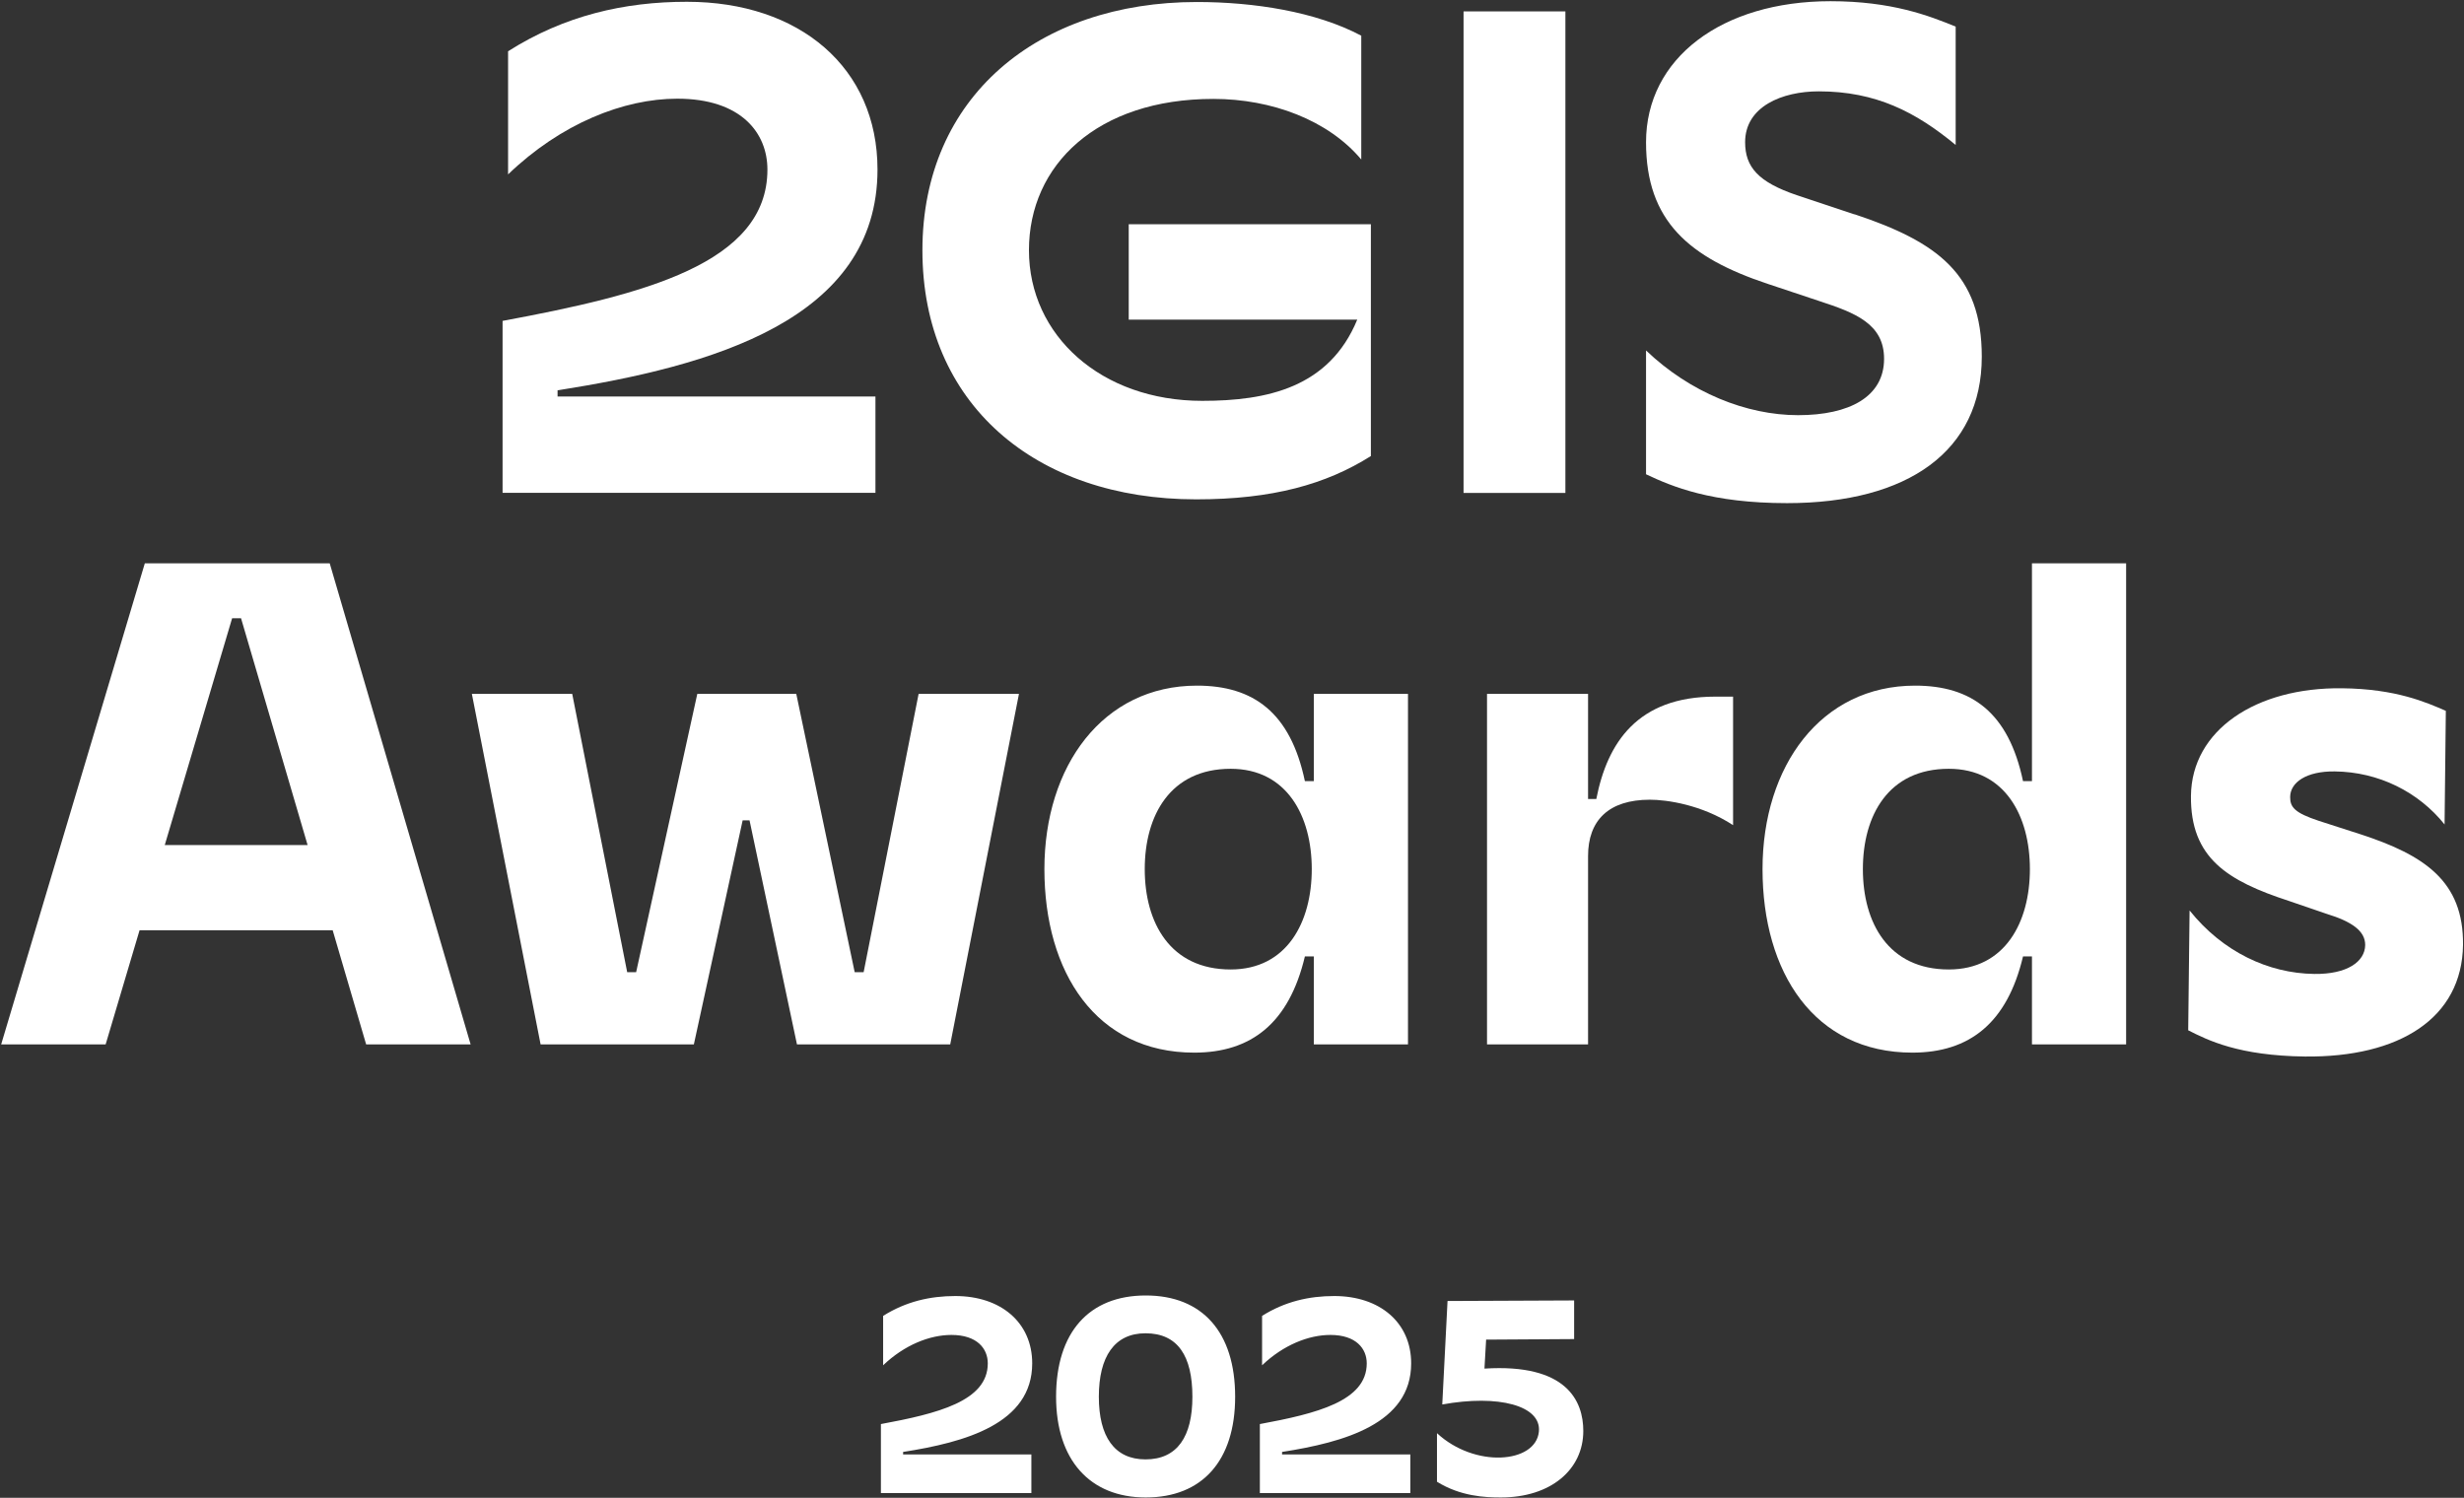
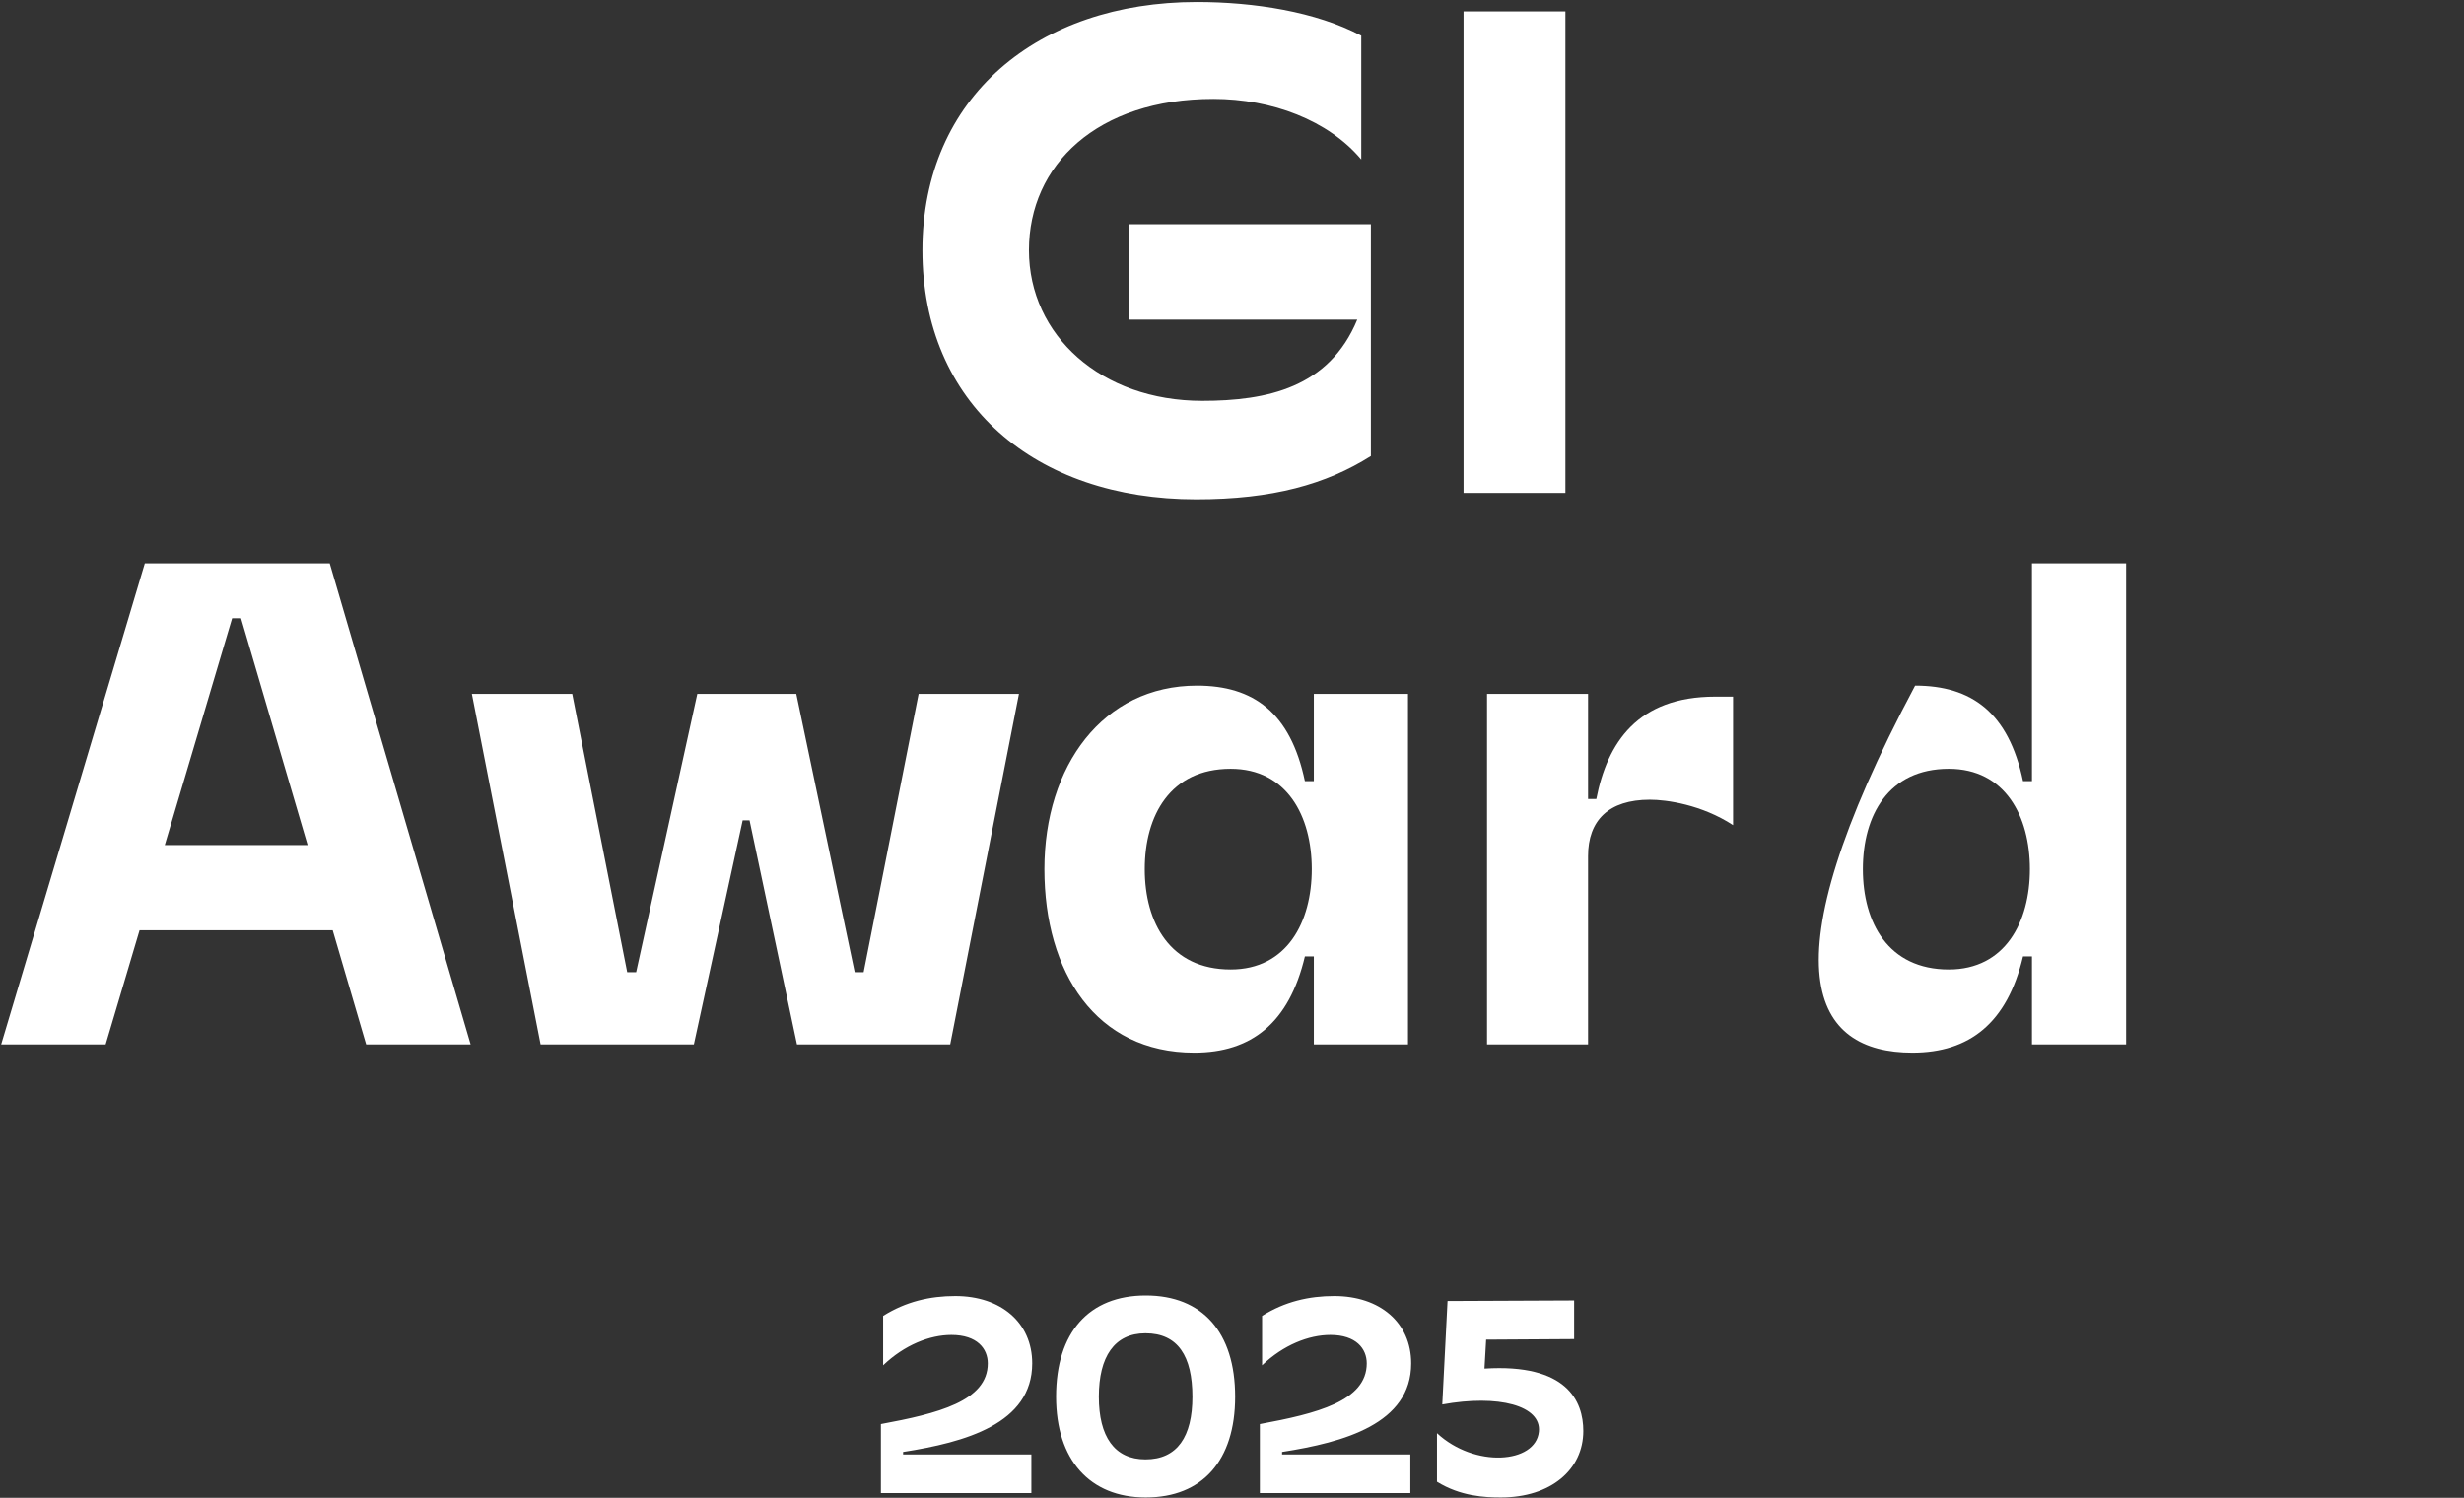
<svg xmlns="http://www.w3.org/2000/svg" width="607" height="369" viewBox="0 0 607 369" fill="none">
  <rect x="0" y="0" width="607" height="369" fill="#333333" stroke="none" />
  <path d="M35.677 138.777L0.289 257.3H26.026L34.378 229.193H81.957L90.197 257.3H115.933L81.223 138.777H35.677ZM40.587 208.198L57.18 152.323H59.381L75.777 208.198H40.587Z" fill="white" />
  <path d="M393.246 196.853H391.214V170.947H366.324V257.299H391.214V210.906C391.214 202.102 396.294 197.022 406.453 197.022C410.516 197.022 419.151 198.207 426.94 203.287V171.625H422.538C403.405 171.625 395.955 182.969 393.246 196.853Z" fill="white" />
-   <path d="M500.568 138.777V192.451H498.367C494.811 175.519 485.668 168.916 471.784 168.916C448.587 168.916 434.195 188.726 434.195 214.124C434.195 239.521 446.894 259.331 471.107 259.331C485.16 259.331 494.472 252.051 498.367 235.627H500.568V257.3H523.764V138.777H500.568ZM480.08 238.844C465.18 238.844 458.916 227.331 458.916 214.124C458.916 200.917 465.18 189.403 480.08 189.403C493.965 189.403 500.06 201.086 500.06 214.124C500.06 227.161 493.965 238.844 480.08 238.844Z" fill="white" />
+   <path d="M500.568 138.777V192.451H498.367C494.811 175.519 485.668 168.916 471.784 168.916C434.195 239.521 446.894 259.331 471.107 259.331C485.16 259.331 494.472 252.051 498.367 235.627H500.568V257.3H523.764V138.777H500.568ZM480.08 238.844C465.18 238.844 458.916 227.331 458.916 214.124C458.916 200.917 465.18 189.403 480.08 189.403C493.965 189.403 500.06 201.086 500.06 214.124C500.06 227.161 493.965 238.844 480.08 238.844Z" fill="white" />
  <path d="M323.658 192.451H321.457C317.901 175.519 308.758 168.916 294.874 168.916C271.677 168.916 257.285 188.726 257.285 214.124C257.285 239.522 269.984 259.332 294.196 259.332C308.25 259.332 317.562 252.051 321.457 235.627H323.658V257.3H346.854V170.948H323.658V192.451ZM303.17 238.844C288.27 238.844 282.006 227.331 282.006 214.124C282.006 200.917 288.27 189.403 303.17 189.403C317.054 189.403 323.15 201.086 323.15 214.124C323.15 227.161 317.054 238.844 303.17 238.844Z" fill="white" />
  <path d="M212.753 239.521H210.552L196.16 170.947H171.778L156.709 239.521H154.508L140.963 170.947H116.242L133.174 257.299H170.932L182.953 202.102H184.647L196.329 257.299H234.087L251.019 170.947H226.299L212.753 239.521Z" fill="white" />
-   <path d="M539.397 224.368L539.059 253.829C543.912 256.284 551.475 260.094 567.814 260.291C591.096 260.545 606.532 250.838 606.757 232.777C606.927 217.087 597.219 210.681 581.614 205.573L571.201 202.215C565.331 200.268 564.146 198.885 564.174 196.345C564.202 192.762 568.153 189.968 575.151 190.052C585.931 190.165 595.78 195.076 602.214 203.118L602.525 175.124C597.671 173.036 590.277 169.706 576.958 169.565C555.708 169.311 539.905 179.893 539.736 196.063C539.567 211.415 548.766 217.03 563.892 221.969L573.12 225.129C579.497 227.077 582.686 229.419 582.658 232.834C582.602 236.925 578.199 240.058 570.1 239.945C558.812 239.804 547.553 234.498 539.425 224.339L539.397 224.368Z" fill="white" />
-   <path d="M216.171 41.779C216.171 16.692 197.01 0.438 169.214 0.438C153.778 0.438 139.047 3.824 125.163 12.628V42.965C138.201 30.435 153.637 24.311 166.844 24.311C182.618 24.311 189.052 32.777 189.052 41.779C189.052 65.004 158.378 72.623 123.809 79.057V121.415H215.663V97.682H137.354V96.159C175.14 90.232 216.171 78.86 216.171 41.751V41.779Z" fill="white" />
  <path d="M278.03 78.746H334.356C327.442 95.481 312.204 98.754 296.175 98.754C271.257 98.754 253.479 82.64 253.479 61.645C253.479 40.65 270.269 24.367 298.912 24.367C313.304 24.367 327.217 29.616 335.344 39.295V8.79C324.169 2.864 308.902 0.493 294.848 0.493C255.708 0.493 227.234 23.887 227.234 61.673C227.234 99.459 255.031 123.023 294.679 123.023C313.502 123.023 326.708 119.298 337.714 112.356V55.239H278.058V78.802L278.03 78.746Z" fill="white" />
  <path d="M385.63 2.808H360.543V121.443H385.63V2.808Z" fill="white" />
-   <path d="M456.828 52.813L442.605 48.072C433.123 44.855 429.906 41.13 429.906 35.034C429.906 26.23 439.049 22.505 448.051 22.505C462.105 22.505 471.953 27.584 481.774 35.712V6.561C475.17 3.852 465.999 0.296 450.93 0.296C424.149 0.296 405.496 14.349 405.496 35.034C405.496 54.534 416.163 63.508 435.494 69.942L448.192 74.175C456.997 77.053 464.137 79.762 464.137 88.398C464.137 97.71 455.671 102.282 442.944 102.282C430.217 102.282 416.332 96.694 405.496 86.338V116.843C411.93 119.891 421.609 123.954 440.234 123.954C470.063 123.954 488.208 111.086 488.208 87.861C488.208 67.515 477.202 59.557 456.856 52.784L456.828 52.813Z" fill="white" />
  <path d="M365.692 337.177C386.005 335.885 390.04 345.199 390.04 352.541C390.04 362.059 382.038 368.925 369.727 368.925C365.829 368.925 359.81 368.653 353.997 365.05V353.085C363.298 361.719 378.276 360.563 379.097 352.745C379.781 346.286 369.112 343.499 355.297 346.015L356.596 320.521L387.783 320.385V329.903L366.103 330.038L365.692 337.177ZM310.91 324.192V336.361C316.176 331.33 322.4 328.883 327.735 328.883C334.095 328.883 336.694 332.282 336.694 335.885C336.694 345.199 324.315 348.258 310.363 350.841V367.837H347.432V358.32H315.834V357.708C331.086 355.328 347.637 350.773 347.637 335.885C347.637 325.824 339.908 319.297 328.692 319.297C322.468 319.297 316.518 320.657 310.91 324.192ZM217.555 324.192V336.361C222.821 331.33 229.045 328.883 234.379 328.883C240.74 328.883 243.339 332.282 243.339 335.885C243.339 345.199 230.96 348.258 217.008 350.841V367.837H254.076V358.32H222.479V357.708C237.731 355.328 254.282 350.773 254.282 335.885C254.282 325.824 246.553 319.297 235.337 319.297C229.113 319.297 223.163 320.657 217.555 324.192ZM282.254 319.161C268.302 319.161 260.163 328.203 260.163 344.111C260.163 359.611 268.439 368.925 282.254 368.925C296.206 368.925 304.276 359.815 304.276 344.111C304.276 328.203 296.206 319.161 282.254 319.161ZM293.744 344.111C293.744 353.901 290.051 359.543 282.185 359.543C274.526 359.543 270.696 353.901 270.696 344.111C270.696 334.253 274.526 328.475 282.185 328.475C290.187 328.475 293.744 334.117 293.744 344.111Z" fill="white" />
</svg>